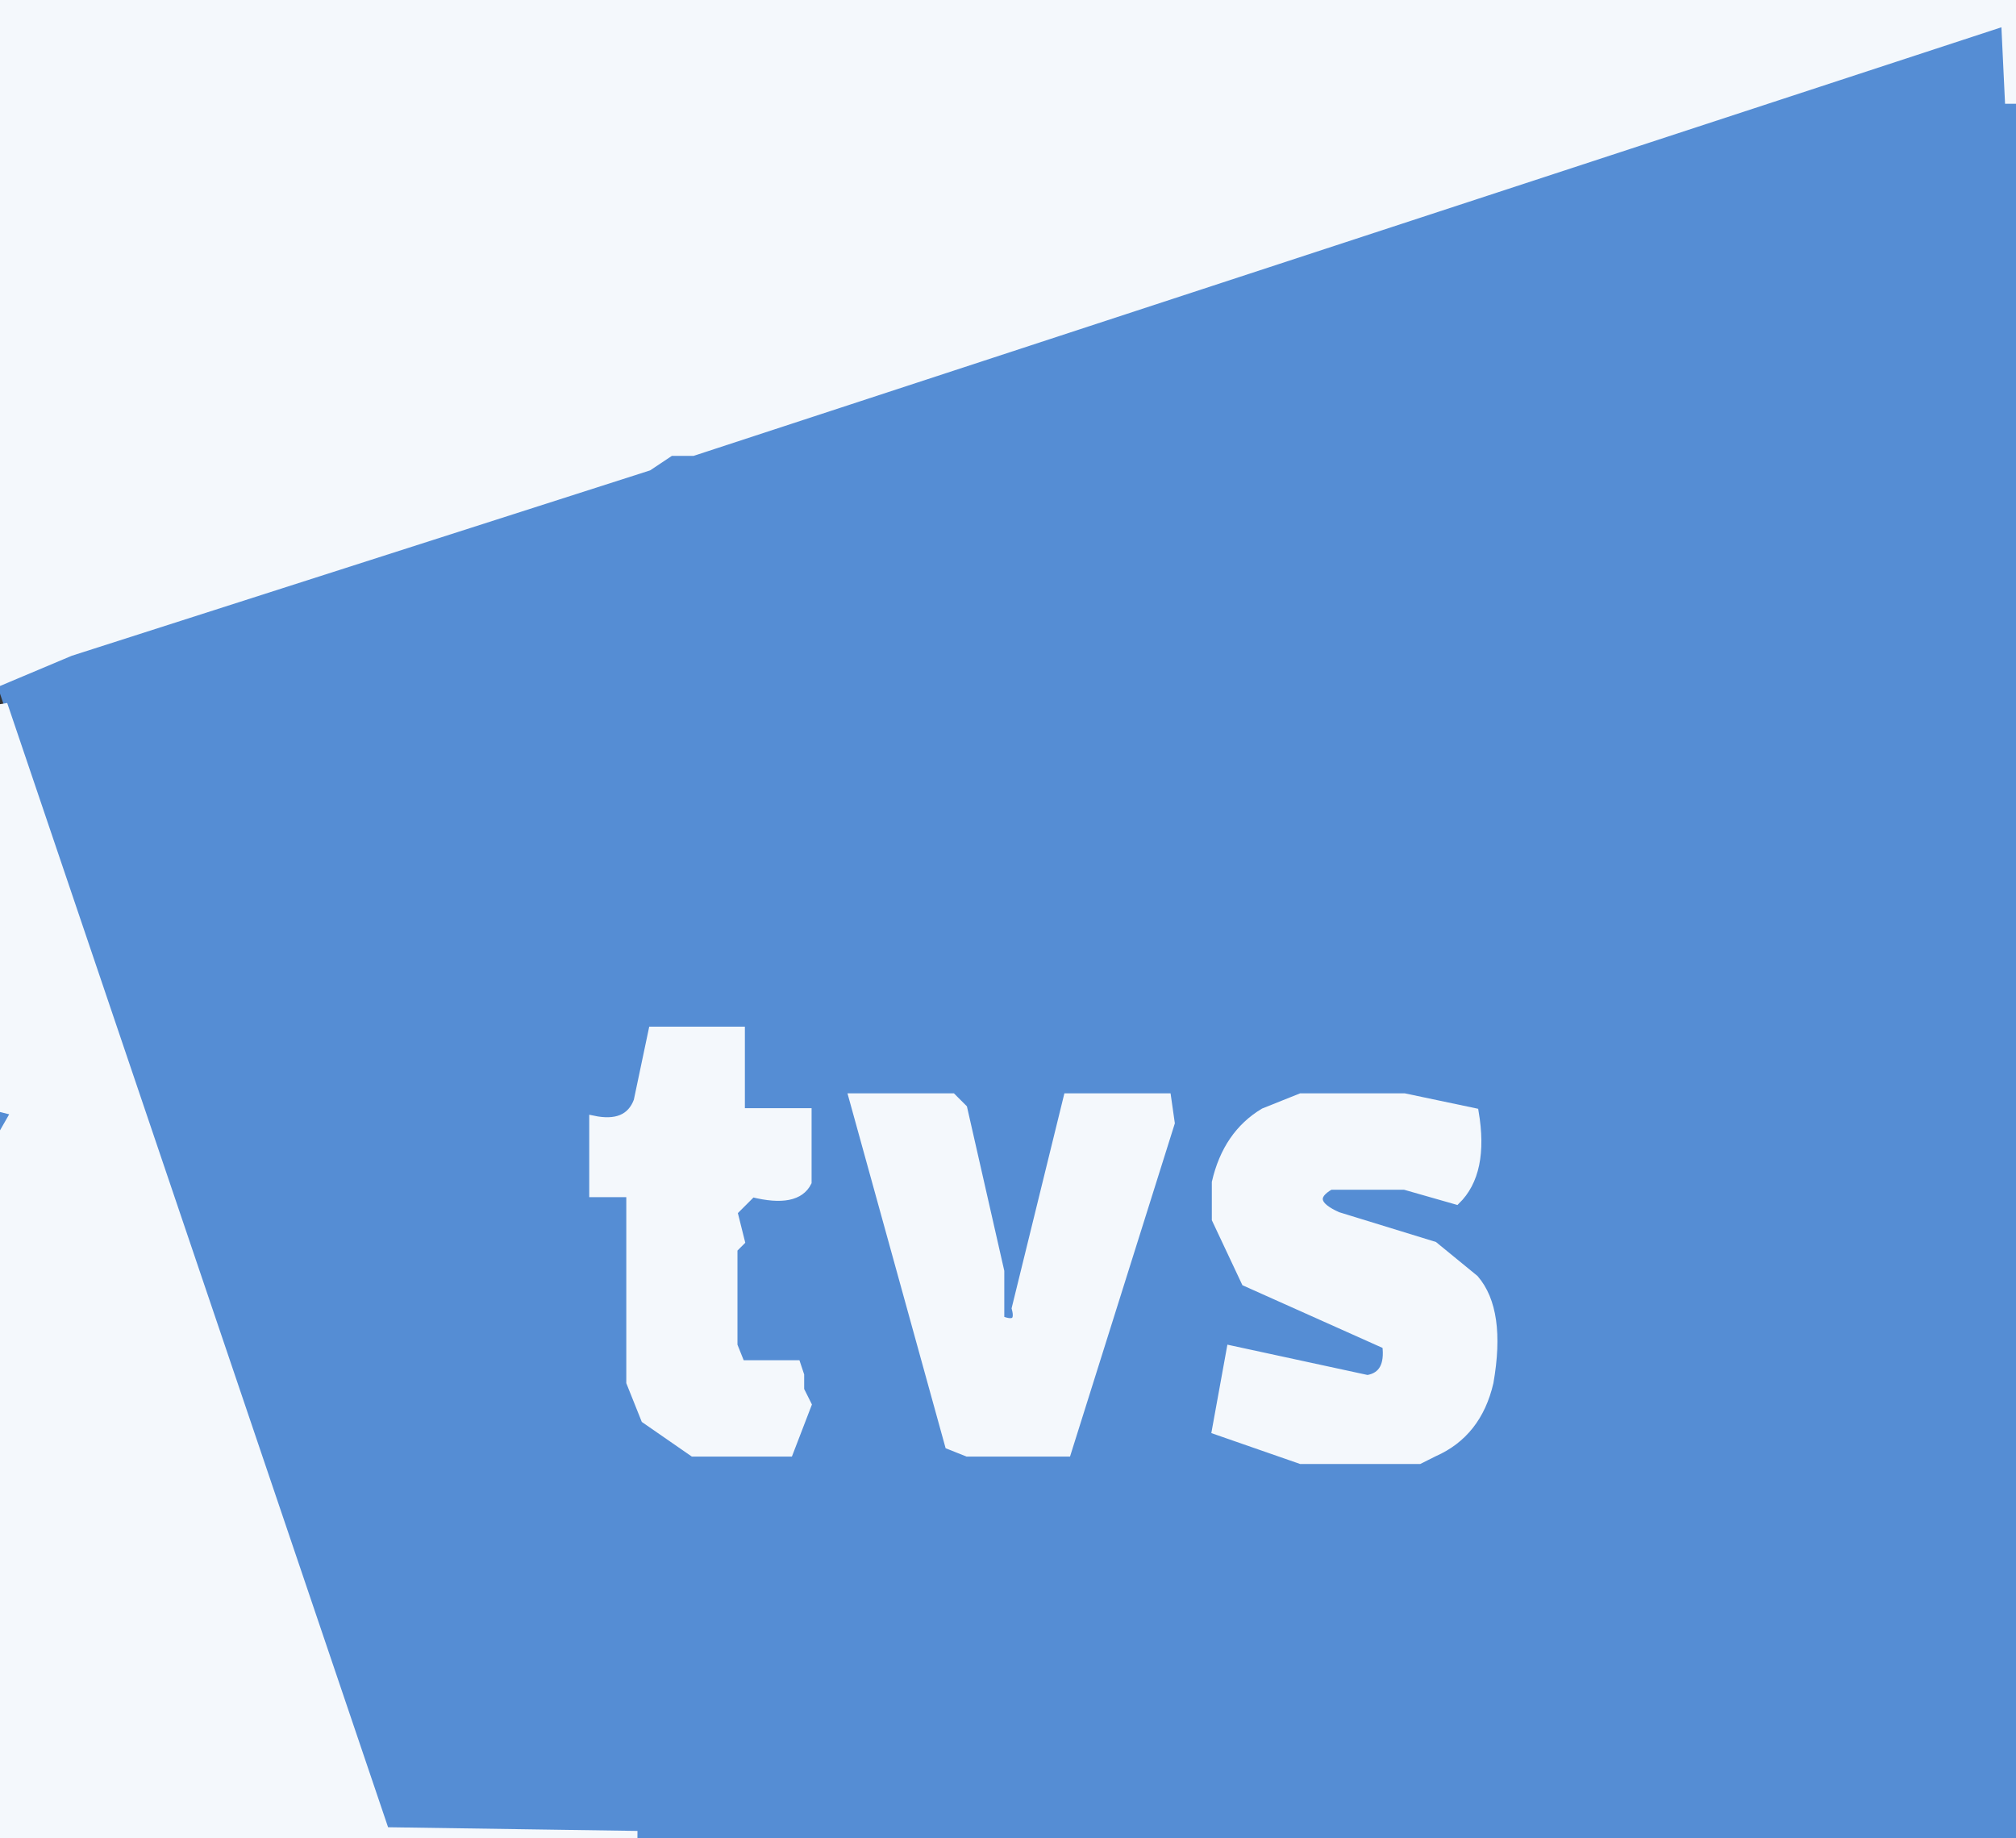
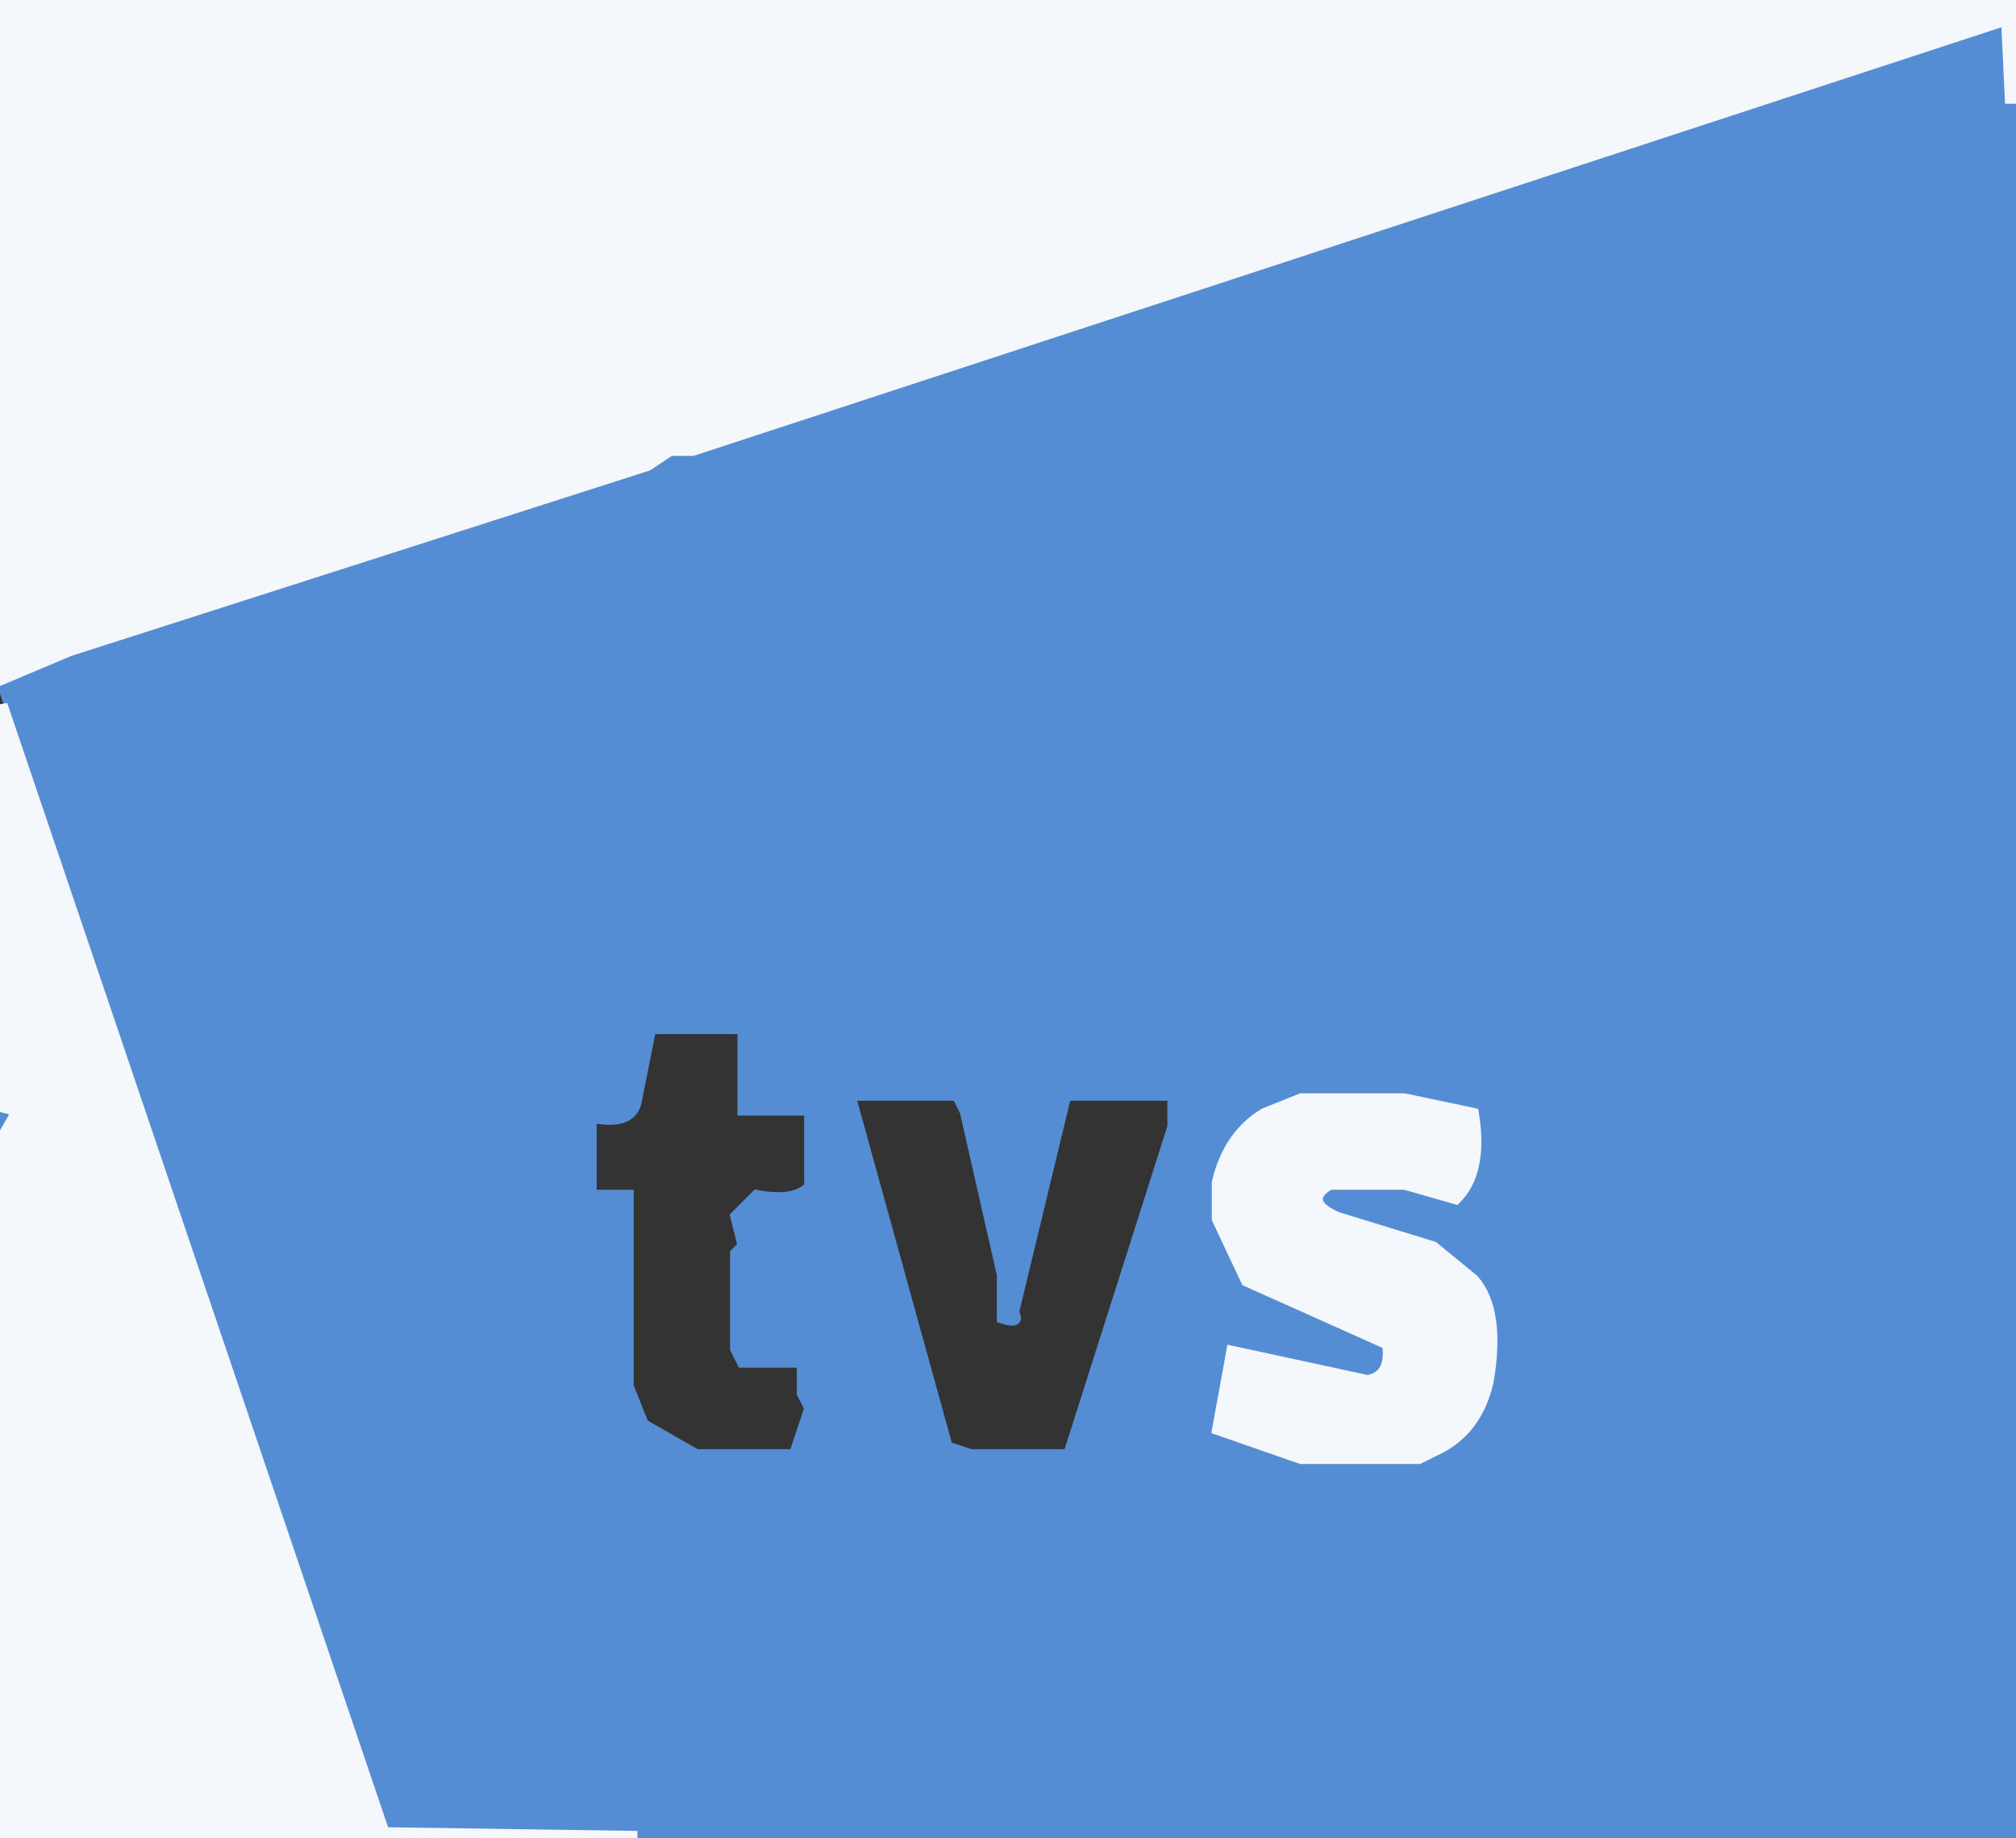
<svg xmlns="http://www.w3.org/2000/svg" width="272" height="248" version="1.1">
  <rect width="100%" height="100%" fill="#333333" stroke="none" />
  <path fill="rgb(85,141,212)" stroke="rgb(85,141,212)" stroke-width="1" opacity="1" d="M 270.5 3 L 271 13.5 L 272 14.5 L 272 248 L 86.5 248 L 85.5 247 L 52 247 L 0 92 L 9.5 88 L 87.5 63 L 90.5 61 L 93.5 61 L 270.5 3 Z M 88 139 L 86 149 Q 85 152 80 151 L 80 161 L 85 161 L 85 187 L 87 192 L 94 196 L 107 196 L 109 190 L 108 188 L 108 186 L 108 184 L 100 184 L 99 182 L 99 169 L 100 168 L 99 164 L 102 161 Q 107 162 109 160 L 109 150 L 100 150 L 100 139 L 88 139 Z M 115 148 L 128 195 L 131 196 L 144 196 L 158 152 L 158 148 L 144 148 L 137 177 Q 138 179 135 178 L 135 172 L 130 150 L 129 148 L 115 148 Z M 176 148 L 171 150 Q 166 153 164 160 L 164 165 L 168 173 L 187 182 Q 187 185 185 186 L 166 182 L 164 193 L 176 197 L 192 197 L 194 196 Q 199 193 201 187 Q 203 177 199 173 L 194 168 L 181 164 Q 176 162 180 160 L 190 160 L 197 162 Q 200 158 199 150 L 190 148 L 176 148 Z " />
  <path fill="rgb(85,141,212)" stroke="rgb(85,141,212)" stroke-width="1" opacity="1" d="M 0 150 Q 2.7 148.9 2 151.5 L 0 152.5 L 0 150 Z " />
  <path fill="rgb(244,248,252)" stroke="rgb(244,248,252)" stroke-width="1" opacity="1" d="M 0 0 L 271.5 0 L 272 0.5 L 272 13.5 L 271 13.5 L 270.5 3 L 93.5 61 L 90.5 61 L 87.5 63 L 9.5 88 L 0 92 L 0 0 Z " />
  <path fill="rgb(244,248,252)" stroke="rgb(244,248,252)" stroke-width="1" opacity="1" d="M 0.5 95 L 52 247 L 86 247.5 L 0 248 L 0 153.5 L 2 150 L 0 149.5 L 0.5 95 Z " />
-   <path fill="rgb(244,248,252)" stroke="rgb(244,248,252)" stroke-width="1" opacity="1" d="M 88 139 L 100 139 L 100 150 L 109 150 L 109 159.5 Q 107.5 162.5 101.5 161 L 99 163.5 L 100 167.5 L 99 168.5 L 99 181.5 L 100 184 L 107.5 184 L 108 185.5 L 108 187.5 L 109 189.5 L 106.5 196 L 93.5 196 L 87 191.5 L 85 186.5 L 85 161 L 80 161 L 80 151 Q 84.7 152 86 148.5 L 88 139 Z " />
-   <path fill="rgb(244,248,252)" stroke="rgb(244,248,252)" stroke-width="1" opacity="1" d="M 115 148 L 128.5 148 L 130 149.5 L 135 171.5 L 135 178 Q 137.7 179.1 137 176.5 L 144 148 L 157.5 148 L 158 151.5 L 144 196 L 130.5 196 L 128 195 L 115 148 Z " />
  <path fill="rgb(244,248,252)" stroke="rgb(244,248,252)" stroke-width="1" opacity="1" d="M 175.5 148 L 189.5 148 L 199 150 Q 200.4 158.2 196.5 162 L 189.5 160 L 179.5 160 Q 176 162 180.5 164 L 193.5 168 L 199 172.5 Q 202.7 176.8 201 186.5 Q 199.4 193.4 193.5 196 L 191.5 197 L 175.5 197 L 164 193 L 166 182 L 184.5 186 Q 187.5 185.5 187 181.5 L 168 173 L 164 164.5 L 164 159.5 Q 165.5 153 170.5 150 L 175.5 148 Z " />
</svg>